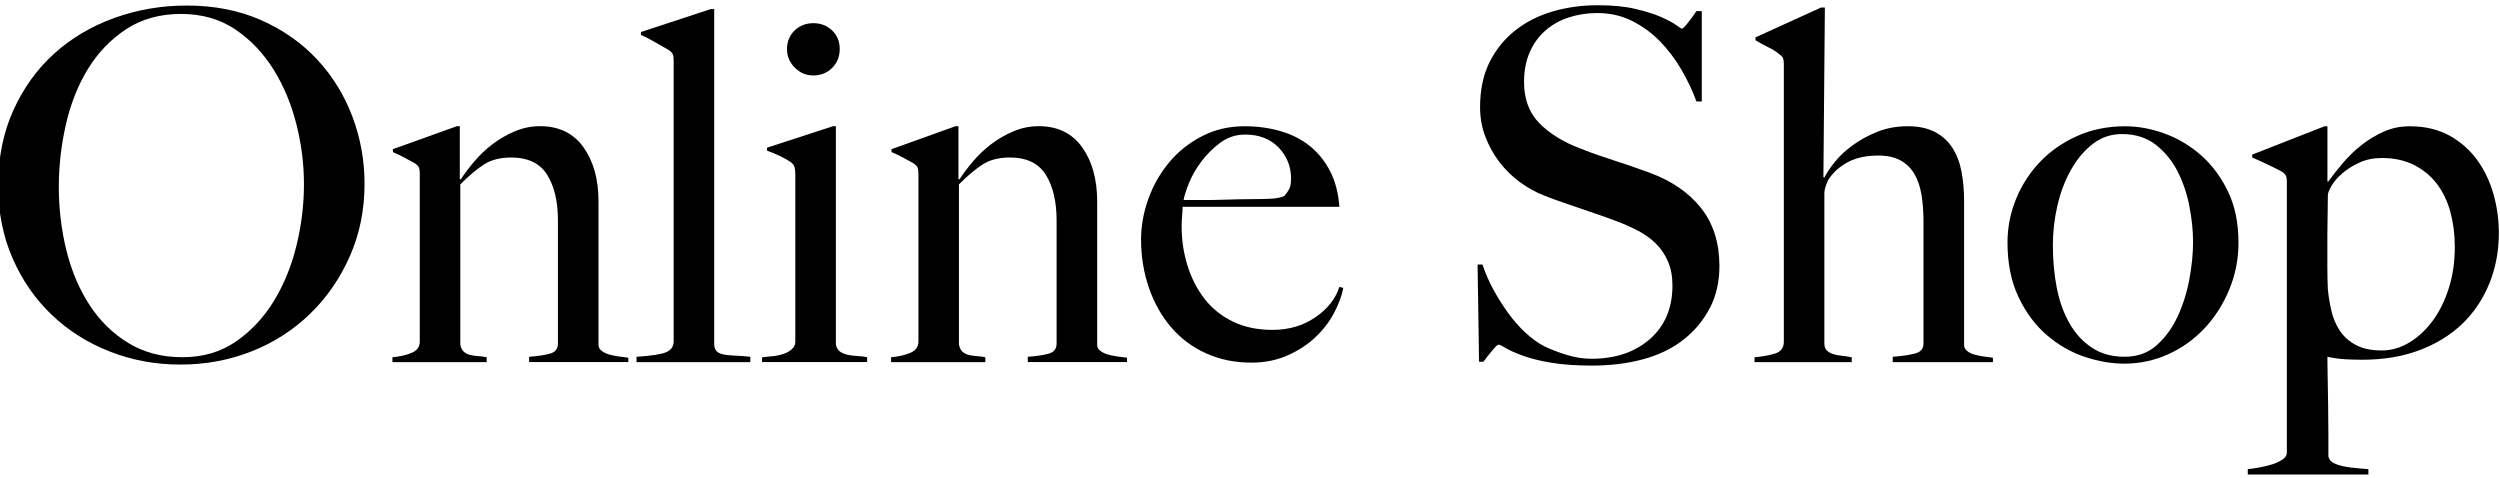
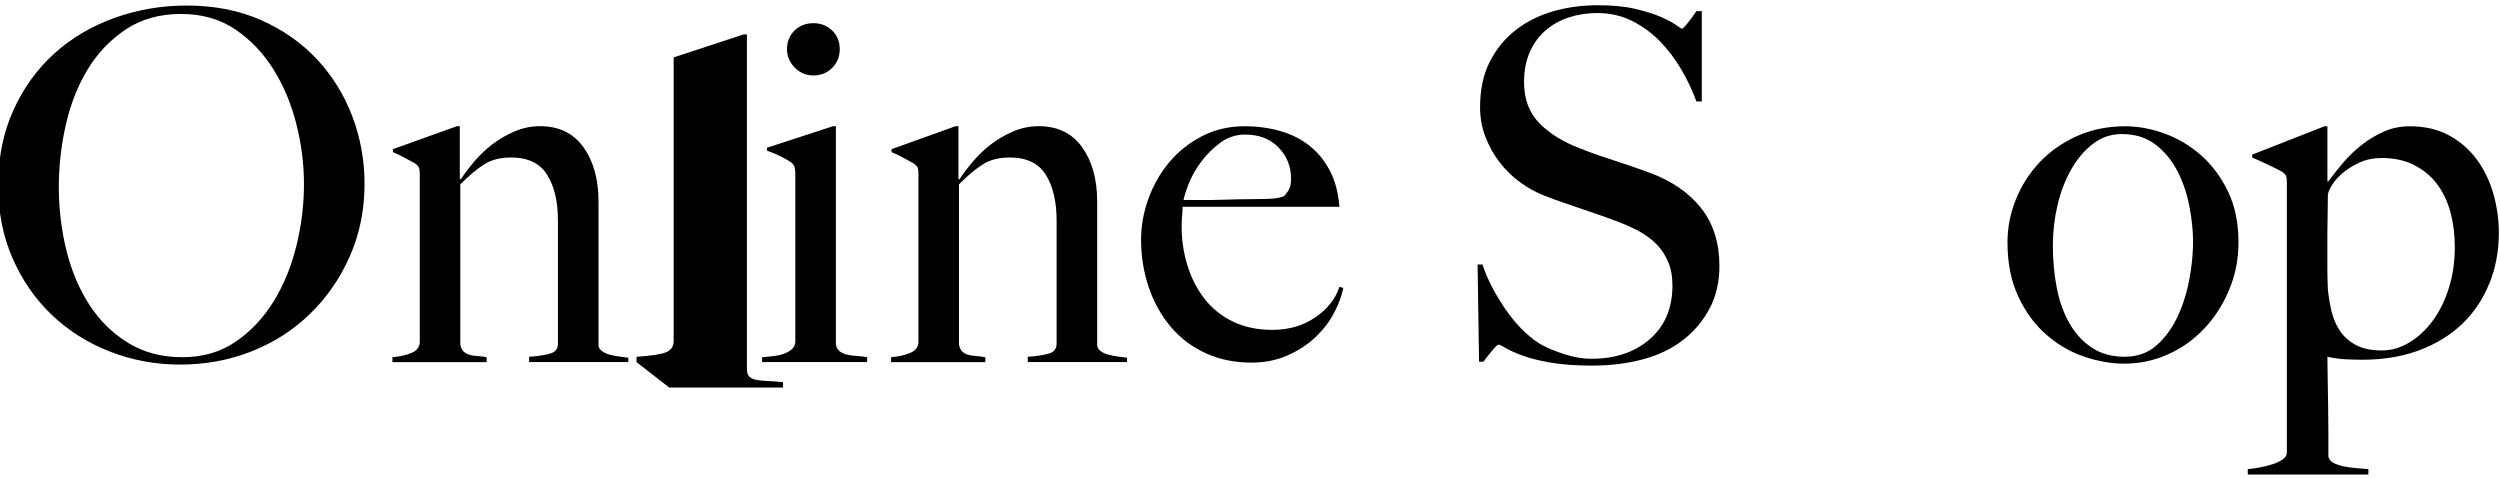
<svg xmlns="http://www.w3.org/2000/svg" id="_レイヤー_1" viewBox="0 0 784 150">
  <path d="M109.72,80.34c-3.06,6.94-7.22,12.97-12.48,18.07-5.26,5.11-11.39,9.04-18.38,11.79-7,2.76-14.42,4.13-22.29,4.13s-15.11-1.35-22.06-4.06c-6.95-2.7-13.02-6.53-18.23-11.49-5.21-4.95-9.32-10.88-12.33-17.77-3.01-6.89-4.52-14.47-4.52-22.75,0-8.78,1.58-16.67,4.75-23.66,3.16-6.99,7.43-12.92,12.79-17.77,5.36-4.85,11.64-8.58,18.84-11.18,7.2-2.6,14.78-3.91,22.75-3.91,8.68,0,16.46,1.53,23.36,4.59,6.89,3.06,12.74,7.17,17.54,12.33,4.8,5.16,8.47,11.1,11.03,17.84,2.55,6.74,3.83,13.78,3.83,21.14,0,8.17-1.53,15.73-4.59,22.67ZM92.95,38.98c-1.58-6.33-3.98-12.07-7.2-17.23-3.22-5.15-7.23-9.34-12.02-12.56-4.8-3.22-10.47-4.82-17-4.82s-12.38,1.61-17.23,4.82c-4.85,3.22-8.83,7.38-11.95,12.48-3.12,5.11-5.41,10.9-6.89,17.38-1.48,6.49-2.22,13.05-2.22,19.68s.82,13.63,2.45,20.06c1.63,6.43,4.06,12.1,7.28,17,3.22,4.9,7.25,8.83,12.1,11.79,4.85,2.96,10.49,4.44,16.92,4.44s12.02-1.63,16.77-4.9c4.75-3.27,8.7-7.48,11.87-12.64,3.16-5.15,5.54-10.95,7.12-17.38,1.58-6.43,2.37-12.87,2.37-19.3s-.79-12.51-2.37-18.84Z" />
  <path d="M165.93,113.57v-1.68c2.76-.2,4.95-.54,6.59-1,1.63-.46,2.45-1.5,2.45-3.14v-38.6c0-5.92-1.12-10.69-3.37-14.32-2.25-3.62-6.03-5.44-11.33-5.44-3.37,0-6.18.72-8.42,2.14-2.25,1.43-4.75,3.52-7.5,6.28v50.24c.2,1.02.56,1.76,1.07,2.22.51.46,1.12.79,1.84,1,.71.21,1.53.33,2.45.38.92.05,1.89.18,2.91.38v1.53h-29.56v-1.53c2.35-.2,4.36-.66,6.05-1.38,1.68-.71,2.53-1.89,2.53-3.52v-52.69c0-.82-.08-1.43-.23-1.84-.15-.41-.59-.87-1.3-1.38-.92-.51-1.99-1.1-3.22-1.76-1.23-.66-2.45-1.25-3.68-1.76v-.92l20.06-7.2h.92v16.54l.31.15c1.12-1.74,2.52-3.6,4.2-5.59,1.68-1.99,3.58-3.8,5.72-5.44,2.14-1.63,4.48-2.99,7.02-4.06,2.54-1.07,5.19-1.61,7.94-1.61,5.9,0,10.43,2.2,13.58,6.59,3.15,4.39,4.73,10.06,4.73,17v45.03c0,.71.33,1.33,1,1.84.66.51,1.46.89,2.37,1.15.92.26,1.92.46,2.99.61,1.07.15,2.07.28,2.99.38v1.38h-31.09Z" />
-   <path d="M199.62,113.57v-1.68c4.7-.31,7.81-.79,9.34-1.46,1.53-.66,2.3-1.81,2.3-3.45V18.92c0-.82-.08-1.43-.23-1.84-.15-.41-.59-.87-1.3-1.38-.92-.51-2.3-1.3-4.13-2.37-1.84-1.07-3.37-1.86-4.6-2.37v-.92l21.9-7.2h1.07v104.92c0,1.02.23,1.79.69,2.3.46.51,1.15.87,2.07,1.07.92.21,2.09.33,3.52.38,1.43.05,3.11.18,5.05.38v1.68h-35.69Z" />
+   <path d="M199.62,113.57v-1.68c4.7-.31,7.81-.79,9.34-1.46,1.53-.66,2.3-1.81,2.3-3.45V18.92v-.92l21.9-7.2h1.07v104.92c0,1.02.23,1.79.69,2.3.46.51,1.15.87,2.07,1.07.92.21,2.09.33,3.52.38,1.43.05,3.11.18,5.05.38v1.68h-35.69Z" />
  <path d="M238.99,113.57v-1.53c1.23-.1,2.45-.23,3.68-.38,1.23-.15,2.32-.41,3.29-.77.97-.36,1.79-.84,2.45-1.46.66-.61,1-1.38,1-2.3v-52.54c0-.82-.08-1.53-.23-2.14-.15-.61-.59-1.17-1.3-1.68-.92-.61-2.02-1.23-3.29-1.84-1.28-.61-2.63-1.17-4.06-1.69v-.92l20.68-6.74h.92v68.46c.2,1.02.64,1.76,1.3,2.22.66.46,1.46.79,2.37,1,.92.21,1.92.33,2.99.38,1.07.05,2.12.18,3.14.38v1.53h-32.93ZM260.97,21.29c-1.58,1.58-3.55,2.37-5.9,2.37s-4.19-.82-5.82-2.45c-1.63-1.63-2.45-3.57-2.45-5.82s.79-4.29,2.37-5.82c1.58-1.53,3.55-2.3,5.9-2.3s4.31.77,5.9,2.3c1.58,1.53,2.37,3.47,2.37,5.82s-.79,4.31-2.37,5.9Z" />
  <path d="M322.31,113.57v-1.68c2.76-.2,4.95-.54,6.59-1,1.63-.46,2.45-1.5,2.45-3.14v-38.6c0-5.92-1.12-10.69-3.37-14.32-2.25-3.62-6.03-5.44-11.33-5.44-3.37,0-6.18.72-8.42,2.14-2.25,1.43-4.75,3.52-7.5,6.28v50.24c.2,1.02.56,1.76,1.07,2.22.51.46,1.12.79,1.84,1,.71.21,1.53.33,2.45.38.92.05,1.89.18,2.91.38v1.53h-29.56v-1.53c2.35-.2,4.36-.66,6.05-1.38,1.68-.71,2.53-1.89,2.53-3.52v-52.69c0-.82-.08-1.43-.23-1.84-.15-.41-.59-.87-1.3-1.38-.92-.51-1.99-1.1-3.22-1.76-1.23-.66-2.45-1.25-3.68-1.76v-.92l20.06-7.2h.92v16.54l.31.15c1.12-1.74,2.52-3.6,4.2-5.59,1.68-1.99,3.58-3.8,5.72-5.44,2.14-1.63,4.48-2.99,7.02-4.06,2.54-1.07,5.19-1.61,7.94-1.61,5.9,0,10.43,2.2,13.58,6.59,3.15,4.39,4.73,10.06,4.73,17v45.03c0,.71.33,1.33,1,1.84.66.51,1.46.89,2.37,1.15.92.26,1.92.46,2.99.61,1.07.15,2.07.28,2.99.38v1.38h-31.09Z" />
  <path d="M418.49,97.87c-1.43,2.81-3.37,5.39-5.82,7.73-2.45,2.35-5.39,4.29-8.81,5.82-3.42,1.53-7.22,2.3-11.41,2.3-5.21,0-9.96-.97-14.24-2.91-4.29-1.94-7.94-4.67-10.95-8.19-3.01-3.52-5.34-7.66-6.97-12.41-1.63-4.75-2.45-9.78-2.45-15.09,0-4.29.77-8.55,2.3-12.79,1.53-4.24,3.7-8.04,6.51-11.41,2.81-3.37,6.23-6.1,10.26-8.19,4.03-2.09,8.5-3.14,13.4-3.14,3.98,0,7.73.51,11.26,1.53,3.52,1.02,6.59,2.58,9.19,4.67,2.6,2.09,4.72,4.72,6.36,7.89,1.63,3.17,2.6,6.89,2.91,11.18h-49.17c0,.82-.05,1.76-.15,2.83-.1,1.07-.15,2.17-.15,3.29,0,4.29.61,8.4,1.84,12.33,1.22,3.93,3.01,7.4,5.36,10.42,2.35,3.01,5.31,5.39,8.88,7.12,3.57,1.74,7.71,2.6,12.41,2.6,5.1,0,9.57-1.3,13.4-3.91s6.36-5.79,7.58-9.57l1.23.31c-.41,2.25-1.33,4.77-2.76,7.58ZM400.96,46.26c-2.6-2.7-6.1-4.06-10.49-4.06-2.86,0-5.44.84-7.74,2.53-2.3,1.69-4.29,3.65-5.97,5.9-1.69,2.25-2.99,4.52-3.91,6.82-.92,2.3-1.48,4.06-1.68,5.28h6.28c1.84,0,3.65-.02,5.44-.08,1.79-.05,3.65-.1,5.59-.15,1.94-.05,4.08-.08,6.43-.08,1.53,0,2.96-.05,4.29-.15,1.33-.1,2.5-.36,3.52-.77.71-.82,1.25-1.58,1.61-2.3.36-.71.54-1.79.54-3.22,0-3.78-1.3-7.02-3.91-9.73Z" />
  <path d="M536.2,96.57c-1.99,3.88-4.75,7.2-8.27,9.96s-7.73,4.8-12.64,6.13-10.26,1.99-16.08,1.99c-5,0-9.29-.31-12.87-.92-3.58-.61-6.54-1.35-8.88-2.22-2.35-.87-4.11-1.66-5.28-2.37-1.17-.71-1.91-1.07-2.22-1.07s-.97.61-1.99,1.84c-1.02,1.23-1.94,2.4-2.76,3.52h-1.38l-.46-30.48h1.53c.92,2.76,2.09,5.44,3.52,8.04,1.43,2.6,2.99,5.05,4.67,7.35,1.68,2.3,3.47,4.32,5.36,6.05,1.89,1.74,3.7,3.06,5.44,3.98,1.74.92,4.03,1.84,6.89,2.76,2.86.92,5.61,1.38,8.27,1.38,7.55,0,13.68-2.07,18.38-6.2,4.7-4.14,7.05-9.73,7.05-16.77,0-2.86-.46-5.36-1.38-7.5-.92-2.14-2.17-4.01-3.75-5.59-1.58-1.58-3.45-2.93-5.59-4.06-2.14-1.12-4.44-2.14-6.89-3.06-2.45-.92-4.59-1.68-6.43-2.3-1.84-.61-3.55-1.2-5.13-1.76-1.58-.56-3.22-1.12-4.9-1.68-1.68-.56-3.7-1.3-6.05-2.22-2.66-1.02-5.21-2.42-7.66-4.21-2.45-1.79-4.59-3.88-6.43-6.28-1.84-2.4-3.32-5.05-4.44-7.96-1.12-2.91-1.68-6-1.68-9.27,0-5.51,1-10.26,3.02-14.24,2.01-3.98,4.72-7.3,8.12-9.96,3.4-2.65,7.32-4.62,11.76-5.9,4.44-1.28,9.11-1.91,14.01-1.91,4.59,0,8.52.38,11.79,1.15,3.27.77,5.95,1.61,8.04,2.53,2.09.92,3.68,1.76,4.75,2.53s1.66,1.15,1.76,1.15c.31,0,.94-.61,1.92-1.84.97-1.23,1.86-2.45,2.68-3.68h1.68v28.33h-1.68c-1.23-3.37-2.81-6.71-4.75-10.03-1.94-3.32-4.19-6.28-6.74-8.88-2.55-2.6-5.46-4.72-8.73-6.36-3.27-1.63-6.89-2.45-10.87-2.45-3.17,0-6.15.46-8.96,1.38-2.81.92-5.26,2.3-7.35,4.14-2.09,1.84-3.73,4.11-4.9,6.82-1.17,2.71-1.76,5.8-1.76,9.27,0,5.41,1.63,9.75,4.89,13.02,3.26,3.27,7.49,5.87,12.68,7.81,2.03.82,3.94,1.53,5.73,2.14,1.78.61,3.54,1.2,5.27,1.76,1.73.56,3.49,1.15,5.27,1.76,1.78.61,3.64,1.28,5.58,1.99,6.93,2.55,12.3,6.26,16.12,11.1,3.82,4.85,5.73,10.9,5.73,18.15,0,4.9-1,9.29-2.99,13.17Z" />
-   <path d="M593.56,113.57v-1.68c2.76-.2,5.05-.54,6.89-1,1.84-.46,2.76-1.5,2.76-3.14v-38.29c0-2.96-.21-5.72-.61-8.27-.41-2.55-1.15-4.75-2.22-6.59s-2.53-3.27-4.37-4.29c-1.84-1.02-4.19-1.53-7.04-1.53-3.68,0-6.79.67-9.34,1.99-2.55,1.33-4.59,3.12-6.13,5.36-.21.31-.49.95-.84,1.92-.36.97-.54,1.86-.54,2.68v47.02c0,.92.25,1.63.77,2.14.51.51,1.17.89,1.99,1.15.82.26,1.74.44,2.76.54,1.02.1,2.04.26,3.06.46v1.53h-30.48v-1.53c2.35-.2,4.47-.59,6.36-1.15,1.89-.56,2.83-1.81,2.83-3.75V20.14c0-.82-.08-1.43-.23-1.84-.15-.41-.59-.87-1.3-1.38-.82-.71-1.92-1.4-3.29-2.07-1.38-.66-2.73-1.4-4.06-2.22v-.92l20.52-9.34h1.23l-.46,53.15.31.15c.71-1.43,1.8-3.06,3.28-4.9,1.47-1.84,3.33-3.57,5.57-5.21,2.24-1.63,4.81-3.04,7.71-4.21,2.9-1.17,6.08-1.76,9.54-1.76s6.18.59,8.47,1.76c2.29,1.17,4.12,2.81,5.5,4.9,1.37,2.09,2.34,4.57,2.9,7.43.56,2.86.84,5.97.84,9.34v45.18c0,.71.31,1.33.92,1.84.61.51,1.38.89,2.3,1.15.92.26,1.89.46,2.91.61,1.02.15,1.99.28,2.91.38v1.38h-31.4Z" />
  <path d="M699.09,90.83c-1.94,4.65-4.54,8.71-7.81,12.18-3.27,3.47-7.07,6.18-11.41,8.12-4.34,1.94-8.91,2.91-13.71,2.91-3.98,0-8.12-.71-12.41-2.14-4.29-1.43-8.25-3.7-11.87-6.82-3.63-3.11-6.59-7.1-8.88-11.95-2.3-4.85-3.45-10.54-3.45-17.08,0-4.7.89-9.24,2.68-13.63,1.79-4.39,4.29-8.27,7.5-11.64,3.22-3.37,7.1-6.07,11.64-8.12,4.54-2.04,9.57-3.06,15.09-3.06,4.08,0,8.22.77,12.41,2.3,4.19,1.53,7.99,3.8,11.41,6.82,3.42,3.01,6.23,6.79,8.42,11.33,2.19,4.54,3.29,9.88,3.29,16.01,0,5.21-.97,10.14-2.91,14.78ZM686.6,64.71c-.77-3.98-2.02-7.66-3.75-11.03-1.74-3.37-4.03-6.15-6.89-8.35-2.86-2.19-6.38-3.29-10.57-3.29-3.37,0-6.38,1.02-9.04,3.06-2.66,2.04-4.93,4.72-6.82,8.04-1.89,3.32-3.32,7.04-4.29,11.18-.97,4.14-1.46,8.35-1.46,12.64,0,4.7.41,9.14,1.23,13.33.82,4.19,2.14,7.89,3.98,11.1,1.84,3.22,4.19,5.77,7.04,7.66,2.86,1.89,6.28,2.83,10.26,2.83s7.33-1.2,10.03-3.6c2.7-2.4,4.9-5.41,6.59-9.04,1.68-3.62,2.91-7.53,3.68-11.72.77-4.19,1.15-8.06,1.15-11.64s-.38-7.2-1.15-11.18Z" />
  <path d="M780.65,88.91c-1.99,4.9-4.81,9.11-8.48,12.64-3.67,3.52-8.15,6.28-13.44,8.27-5.29,1.99-11.25,2.99-17.87,2.99-1.83,0-3.64-.05-5.42-.15-1.78-.1-3.64-.36-5.57-.77,0,1.43.02,3.52.08,6.28.05,2.76.1,5.67.15,8.73.05,3.06.08,6.07.08,9.04v7.2c.2.92.77,1.61,1.68,2.07.92.46,2.01.82,3.29,1.07,1.28.25,2.6.43,3.98.54,1.38.1,2.58.2,3.6.31v1.68h-37.83v-1.68c1.02-.1,2.25-.28,3.68-.54,1.43-.26,2.78-.59,4.06-1,1.28-.41,2.35-.92,3.22-1.53.87-.61,1.3-1.33,1.3-2.14V57.06c0-.82-.08-1.43-.23-1.84-.15-.41-.59-.87-1.3-1.38-.92-.51-2.4-1.25-4.44-2.22-2.04-.97-3.68-1.71-4.9-2.22v-.92l22.67-8.88h.92v17.15l.15.31c1.42-1.94,3-3.93,4.73-5.97,1.73-2.04,3.66-3.91,5.8-5.59,2.14-1.69,4.45-3.09,6.95-4.21,2.49-1.12,5.22-1.69,8.17-1.69,4.79,0,8.93.97,12.45,2.91,3.51,1.94,6.41,4.5,8.71,7.66,2.29,3.17,4,6.74,5.12,10.72,1.12,3.98,1.68,8.02,1.68,12.1,0,5.72-.99,11.03-2.98,15.93ZM768.47,66.55c-.92-3.37-2.32-6.3-4.2-8.81-1.88-2.5-4.27-4.49-7.17-5.97-2.9-1.48-6.28-2.22-10.14-2.22-2.65,0-5.01.49-7.1,1.46-2.09.97-3.87,2.09-5.34,3.37-1.47,1.28-2.59,2.58-3.36,3.91-.76,1.33-1.14,2.3-1.14,2.91,0,2.04-.03,4.21-.08,6.51-.05,2.3-.08,4.32-.08,6.05v9.8c0,2.35.05,4.7.15,7.05.2,2.14.56,4.37,1.07,6.66.51,2.3,1.37,4.39,2.59,6.28,1.22,1.89,2.9,3.42,5.04,4.59,2.13,1.17,4.88,1.76,8.24,1.76,2.95,0,5.8-.82,8.54-2.45,2.74-1.63,5.19-3.88,7.32-6.74,2.13-2.86,3.84-6.28,5.11-10.26,1.27-3.98,1.91-8.32,1.91-13.02,0-3.88-.46-7.5-1.37-10.88Z" />
</svg>